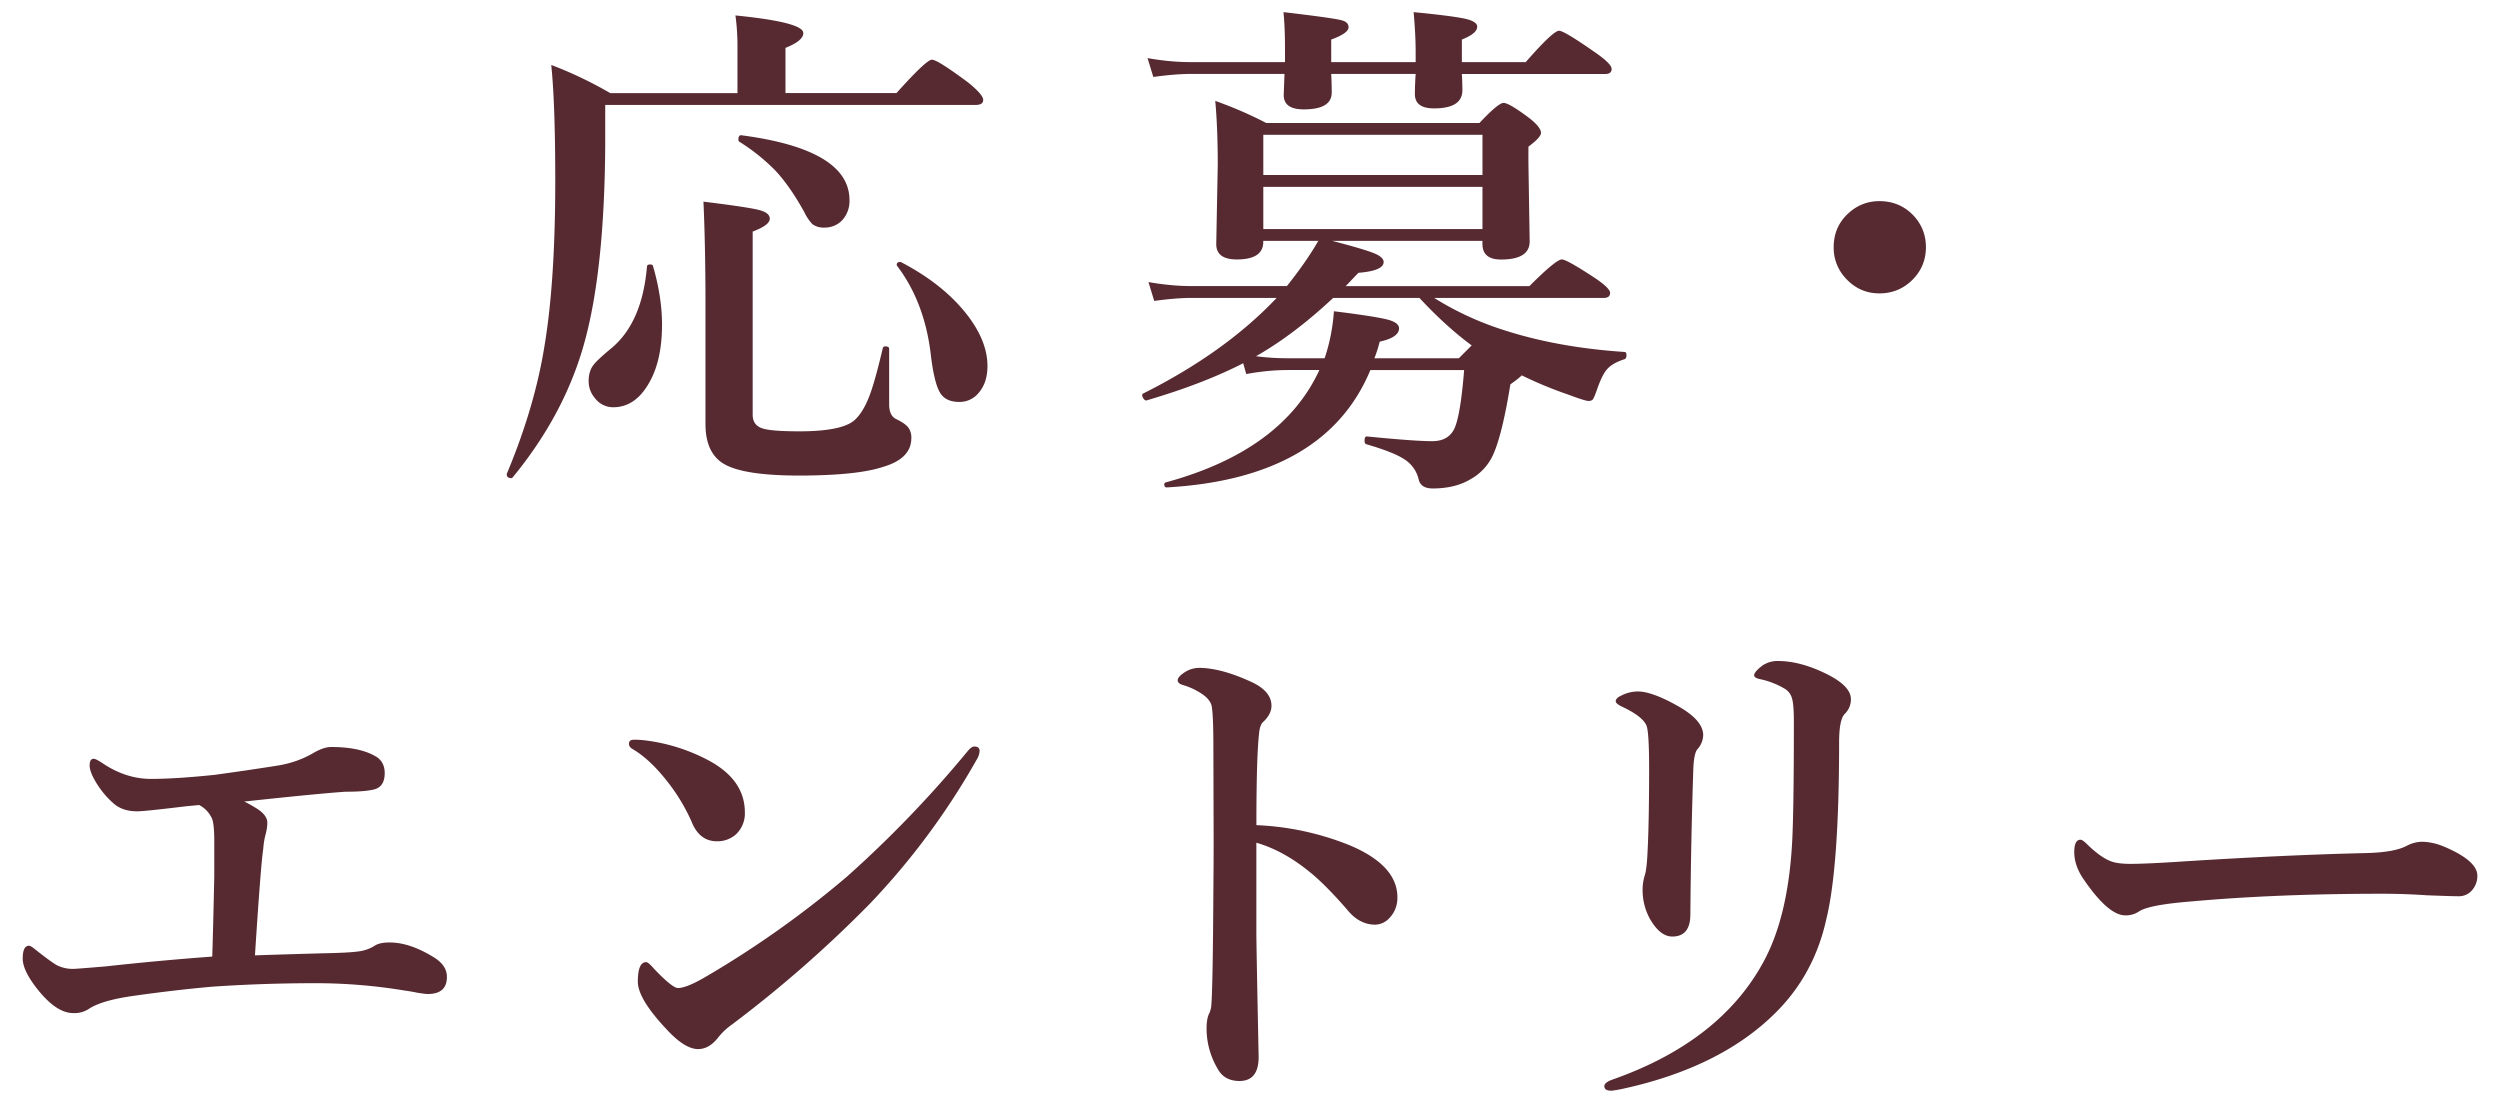
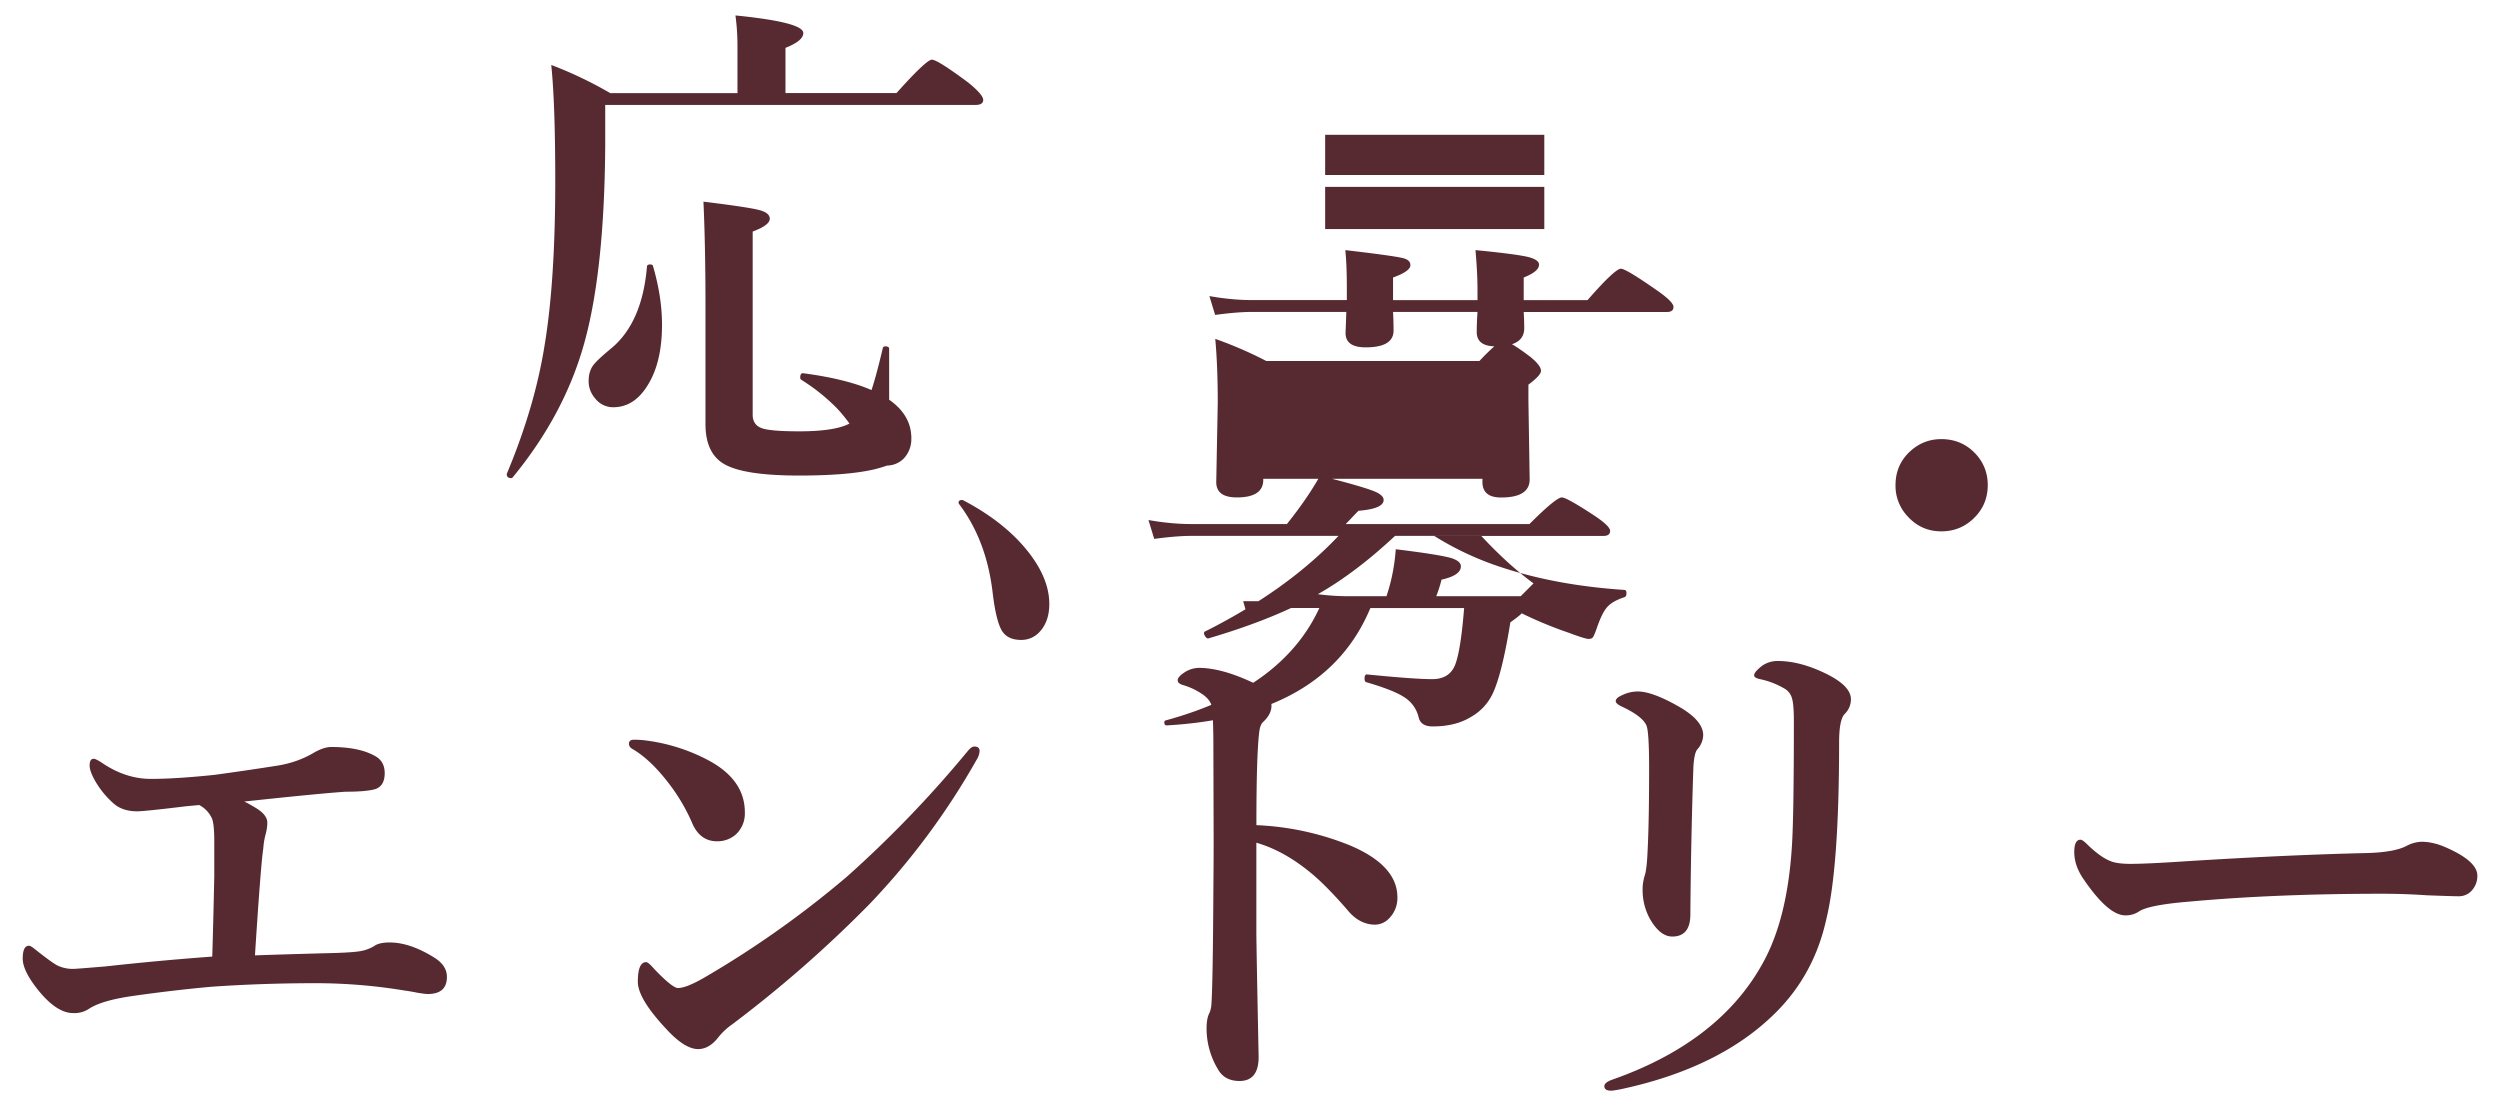
<svg xmlns="http://www.w3.org/2000/svg" width="68" height="30">
-   <path d="M21.363 2.532h3.021c.542-.606.864-.909.964-.909.101 0 .426.205.978.615.278.224.417.383.417.479 0 .091-.068.137-.205.137H16.462V3.96c-.014 2.274-.205 4.069-.574 5.387-.36 1.29-1.009 2.504-1.948 3.644a.048.048 0 01-.034.014c-.082 0-.123-.036-.123-.109 0-.009.002-.016.007-.021.501-1.198.841-2.352 1.019-3.459.196-1.167.294-2.664.294-4.491 0-1.399-.036-2.452-.109-3.158.542.205 1.078.46 1.606.766h3.459V1.247c0-.278-.018-.554-.055-.827 1.23.123 1.846.282 1.846.479 0 .142-.162.275-.485.403v1.23zm-3.602 4.703c.164.561.246 1.094.246 1.6 0 .697-.137 1.256-.41 1.675-.241.378-.547.567-.916.567a.615.615 0 01-.492-.239c-.118-.137-.178-.294-.178-.472s.043-.323.13-.438c.073-.096.239-.251.499-.465.552-.465.871-1.201.957-2.208 0-.041.03-.062.089-.062.045.001.07.015.075.042zm7.027 4.682c0 .369-.253.629-.759.779-.474.159-1.239.239-2.297.239-1.03 0-1.72-.111-2.071-.335-.314-.2-.472-.556-.472-1.066V8.301c0-1.044-.018-1.982-.055-2.816.825.101 1.335.178 1.531.232.183.05.273.128.273.232 0 .118-.155.234-.465.349v4.983c0 .196.094.321.28.376.169.05.499.075.991.075.775 0 1.276-.103 1.504-.308.169-.155.312-.401.431-.738.091-.255.203-.663.335-1.224.009-.027.032-.041.068-.041.068 0 .103.022.103.068V11c0 .2.062.333.185.396.169.082.28.159.335.232a.452.452 0 01.083.289zm-1.682-6.473a.77.77 0 01-.212.561.653.653 0 01-.472.185.503.503 0 01-.328-.096 1.29 1.29 0 01-.219-.328c-.273-.492-.544-.877-.813-1.155a5.324 5.324 0 00-.957-.759.074.074 0 01-.021-.055c0-.091.032-.13.096-.116 1.951.259 2.926.847 2.926 1.763zm3.753 4.512c0 .306-.082.552-.246.738a.668.668 0 01-.52.239c-.255 0-.433-.089-.533-.267-.1-.178-.18-.508-.239-.991-.109-.966-.417-1.782-.923-2.447a.072.072 0 01-.007-.027c0-.05.032-.075.096-.075.009 0 .019.002.027.007.766.401 1.363.877 1.791 1.429.37.478.554.942.554 1.394zm6.956-.076c-.729.374-1.606.711-2.632 1.012-.027.005-.055-.014-.082-.055a.156.156 0 01-.034-.089c0-.019.007-.032.021-.041 1.49-.747 2.702-1.615 3.637-2.604H32.4c-.265 0-.6.027-1.005.082l-.157-.513c.415.073.802.109 1.162.109h2.604c.355-.446.64-.856.854-1.23h-1.497v.027c0 .319-.239.479-.718.479-.374 0-.561-.139-.561-.417l.041-2.16c0-.665-.023-1.244-.068-1.736.487.173.95.374 1.388.602h5.797c.342-.364.561-.547.656-.547.104 0 .346.144.725.431.196.159.294.287.294.383 0 .082-.114.207-.342.376v.438l.034 2.14c0 .328-.26.492-.779.492-.337 0-.506-.142-.506-.424v-.084h-4.088c.597.155.986.271 1.169.349.155.068.232.144.232.226 0 .159-.228.258-.684.294a10.48 10.48 0 00-.191.198 6.773 6.773 0 01-.157.164H41.6c.483-.483.777-.725.882-.725.091 0 .398.173.923.52.26.178.39.308.39.39 0 .091-.06.137-.178.137H39.01a8.278 8.278 0 001.832.854c.993.328 2.107.533 3.343.615.036 0 .055.029.055.089s-.019.096-.055.109c-.228.073-.39.169-.485.287-.087.104-.176.289-.267.554-.05.142-.087.226-.109.253-.023.027-.062.041-.116.041-.06 0-.242-.057-.547-.171a10.94 10.94 0 01-1.271-.526c-.023.032-.125.114-.308.246-.15.93-.31 1.574-.479 1.935a1.43 1.43 0 01-.602.643c-.278.169-.622.253-1.032.253-.219 0-.347-.084-.383-.253a.885.885 0 00-.41-.554c-.191-.123-.529-.255-1.012-.396-.032-.009-.048-.041-.048-.096 0-.077.021-.116.062-.116.862.086 1.454.129 1.778.129.319 0 .528-.135.629-.403.1-.269.18-.779.239-1.531h-2.55c-.816 1.964-2.662 3.028-5.537 3.192-.046 0-.068-.027-.068-.082 0-.032.014-.05.041-.055 2.11-.574 3.502-1.593 4.177-3.056h-.854c-.355 0-.734.036-1.135.109l-.083-.294zm5.948-7.868c.009.15.014.299.014.444 0 .328-.258.492-.772.492-.347 0-.52-.13-.52-.39 0-.159.007-.342.021-.547h-2.297c.009.169.014.337.014.506 0 .306-.253.458-.759.458-.365 0-.547-.13-.547-.39l.021-.574h-2.563c-.265 0-.6.027-1.005.082l-.157-.513c.41.073.797.109 1.162.109h2.577v-.347c0-.401-.014-.738-.041-1.012.893.104 1.417.178 1.572.219.132.032.198.096.198.191 0 .109-.157.221-.472.335v.615h2.297v-.28c0-.31-.019-.67-.055-1.08.752.073 1.235.137 1.449.191.187.05.28.118.28.205 0 .123-.139.239-.417.349v.615h1.736c.497-.569.8-.854.909-.854.091 0 .424.2.998.602.287.2.431.347.431.438s-.06.137-.178.137h-3.896zm-5.599 7.677c.273.036.554.055.841.055h1.025c.137-.405.221-.832.253-1.278.784.096 1.285.176 1.504.239.178.055.267.13.267.226 0 .164-.176.285-.526.362a3.663 3.663 0 01-.144.451h2.297l.349-.349c-.46-.337-.935-.768-1.422-1.292h-2.345c-.716.67-1.415 1.198-2.099 1.586zm6.159-4.929V3.667h-5.961V4.76h5.961zm0 1.47V5.082h-5.961V6.23h5.961zm10.798-.759c.378 0 .692.137.943.41.214.237.321.518.321.841 0 .374-.14.686-.417.937-.237.214-.52.321-.848.321-.365 0-.673-.139-.923-.417a1.21 1.21 0 01-.321-.841c0-.374.137-.684.41-.93.237-.213.516-.321.835-.321zM8.765 25.93c.497-.009.834-.027 1.012-.055a1.08 1.08 0 00.403-.144c.086-.063.226-.096.417-.096.374 0 .781.139 1.224.417.223.142.335.314.335.52 0 .31-.173.465-.52.465-.05 0-.144-.012-.28-.034a5.445 5.445 0 00-.362-.062 14.792 14.792 0 00-2.406-.198c-.962 0-1.905.032-2.83.096-.675.06-1.395.144-2.16.253-.565.082-.962.2-1.189.355a.717.717 0 01-.417.109c-.301 0-.62-.21-.957-.629-.278-.347-.417-.631-.417-.854 0-.232.057-.349.171-.349.032 0 .086.032.164.096.292.232.492.378.602.438a.973.973 0 00.438.096c.041 0 .335-.022.882-.068a79.854 79.854 0 012.898-.267c.018-.547.036-1.271.055-2.174v-.964c0-.355-.027-.574-.082-.656a.758.758 0 00-.328-.328l-.362.034c-.748.091-1.189.137-1.326.137-.255 0-.463-.066-.622-.198a2.417 2.417 0 01-.52-.629c-.101-.178-.15-.316-.15-.417 0-.123.036-.185.109-.185.045 0 .134.046.267.137.415.273.845.41 1.292.41.446 0 1.021-.036 1.723-.109a82.98 82.98 0 001.723-.253c.369-.06.704-.18 1.005-.362.173-.096.323-.144.451-.144.528 0 .938.089 1.23.267.15.096.226.244.226.444 0 .237-.089.383-.267.438-.169.046-.436.068-.8.068-.479.032-1.397.121-2.755.267.073.032.185.094.335.185.196.123.294.253.294.39 0 .104-.019.221-.055.349a2.096 2.096 0 00-.055.355c-.046.301-.121 1.27-.226 2.905.553-.02 1.164-.037 1.83-.056zm8.439-5.557c-.064-.036-.096-.084-.096-.144 0-.073.045-.109.137-.109.086 0 .175.005.267.014a4.956 4.956 0 011.784.561c.643.351.964.818.964 1.401a.778.778 0 01-.246.602.756.756 0 01-.513.185c-.314 0-.543-.173-.684-.52a5.04 5.04 0 00-.588-1.005c-.346-.461-.688-.789-1.025-.985zm1.237 6.501c.15 0 .387-.094.711-.28a26.842 26.842 0 003.883-2.748 30.926 30.926 0 003.288-3.418c.068-.082.127-.123.178-.123.096 0 .144.041.144.123a.509.509 0 01-.082.239 19.643 19.643 0 01-2.912 3.924 33.331 33.331 0 01-3.739 3.274 1.795 1.795 0 00-.362.335c-.169.224-.355.335-.561.335-.242 0-.526-.178-.854-.533-.524-.556-.786-.989-.786-1.299 0-.355.075-.533.226-.533.041 0 .113.062.219.185.33.346.547.519.647.519zm15.733-4.43a7.616 7.616 0 012.536.547c.866.364 1.299.836 1.299 1.415a.78.78 0 01-.219.567.539.539 0 01-.383.178c-.292 0-.547-.137-.766-.41-.396-.456-.734-.795-1.012-1.019-.479-.392-.964-.658-1.456-.8v2.434c0 .241.021 1.372.062 3.391 0 .438-.173.656-.52.656-.273 0-.469-.107-.588-.321a2.142 2.142 0 01-.308-1.107c0-.178.023-.312.068-.403a.643.643 0 00.062-.239c.027-.347.045-1.393.055-3.138.004-.492.007-.923.007-1.292l-.007-2.543c0-.661-.018-1.058-.055-1.189-.041-.118-.139-.226-.294-.321a1.852 1.852 0 00-.485-.219c-.091-.027-.137-.07-.137-.13s.062-.13.185-.212a.736.736 0 01.39-.123c.396 0 .868.125 1.415.376.374.169.561.388.561.656 0 .155-.08.306-.239.451-.05.055-.082.148-.096.28-.05.432-.075 1.271-.075 2.515zm14.619-2.823c0-.301-.016-.506-.048-.615a.438.438 0 00-.191-.267 2.215 2.215 0 00-.684-.267c-.105-.022-.157-.057-.157-.103 0-.063.075-.152.226-.267a.735.735 0 01.417-.123c.374 0 .775.098 1.203.294.524.237.786.485.786.745a.55.55 0 01-.171.403c-.1.104-.15.362-.15.772 0 2.261-.116 3.864-.349 4.812-.223 1.012-.69 1.866-1.401 2.563-1.002.989-2.397 1.675-4.184 2.058-.141.027-.23.041-.267.041-.123 0-.185-.041-.185-.123 0-.063.066-.121.198-.171 1.978-.692 3.359-1.771 4.143-3.233.424-.788.677-1.82.759-3.097.037-.531.055-1.672.055-3.422zm-3.937 1.285c0-.647-.023-1.034-.068-1.162-.068-.173-.298-.351-.69-.533-.1-.05-.15-.096-.15-.137 0-.06.052-.111.157-.157a.983.983 0 01.444-.109c.25 0 .602.125 1.053.376.483.265.725.535.725.813a.601.601 0 01-.164.39c-.055.073-.089.232-.103.479a153.612 153.612 0 00-.082 4.006c0 .401-.164.602-.492.602-.228 0-.435-.169-.622-.506a1.63 1.63 0 01-.185-.786c0-.128.023-.262.068-.403.032-.118.055-.333.068-.643.027-.535.041-1.278.041-2.23zm22.528 2.912a.59.59 0 01-.15.403.464.464 0 01-.355.157c-.137 0-.431-.009-.882-.027a17.49 17.49 0 00-1.189-.041c-1.928 0-3.673.07-5.236.212-.743.06-1.205.148-1.388.267a.639.639 0 01-.376.109c-.305 0-.679-.321-1.121-.964-.178-.251-.267-.504-.267-.759 0-.224.057-.335.171-.335.037 0 .096.041.178.123.251.246.474.403.67.472.119.041.287.062.506.062.292 0 .782-.022 1.47-.068 1.869-.118 3.523-.193 4.963-.226.506-.014.868-.08 1.087-.198a.93.93 0 01.396-.109c.205 0 .415.046.629.137.595.254.894.516.894.785z" fill="#572A32" />
+   <path d="M21.363 2.532h3.021c.542-.606.864-.909.964-.909.101 0 .426.205.978.615.278.224.417.383.417.479 0 .091-.068.137-.205.137H16.462V3.96c-.014 2.274-.205 4.069-.574 5.387-.36 1.29-1.009 2.504-1.948 3.644a.048.048 0 01-.034.014c-.082 0-.123-.036-.123-.109 0-.009.002-.016.007-.021.501-1.198.841-2.352 1.019-3.459.196-1.167.294-2.664.294-4.491 0-1.399-.036-2.452-.109-3.158.542.205 1.078.46 1.606.766h3.459V1.247c0-.278-.018-.554-.055-.827 1.23.123 1.846.282 1.846.479 0 .142-.162.275-.485.403v1.23zm-3.602 4.703c.164.561.246 1.094.246 1.6 0 .697-.137 1.256-.41 1.675-.241.378-.547.567-.916.567a.615.615 0 01-.492-.239c-.118-.137-.178-.294-.178-.472s.043-.323.13-.438c.073-.096.239-.251.499-.465.552-.465.871-1.201.957-2.208 0-.041.03-.062.089-.062.045.001.07.015.075.042zm7.027 4.682c0 .369-.253.629-.759.779-.474.159-1.239.239-2.297.239-1.03 0-1.72-.111-2.071-.335-.314-.2-.472-.556-.472-1.066V8.301c0-1.044-.018-1.982-.055-2.816.825.101 1.335.178 1.531.232.183.05.273.128.273.232 0 .118-.155.234-.465.349v4.983c0 .196.094.321.28.376.169.05.499.075.991.075.775 0 1.276-.103 1.504-.308.169-.155.312-.401.431-.738.091-.255.203-.663.335-1.224.009-.027.032-.041.068-.041.068 0 .103.022.103.068V11c0 .2.062.333.185.396.169.082.28.159.335.232a.452.452 0 01.083.289za.77.77 0 01-.212.561.653.653 0 01-.472.185.503.503 0 01-.328-.096 1.29 1.29 0 01-.219-.328c-.273-.492-.544-.877-.813-1.155a5.324 5.324 0 00-.957-.759.074.074 0 01-.021-.055c0-.091.032-.13.096-.116 1.951.259 2.926.847 2.926 1.763zm3.753 4.512c0 .306-.082.552-.246.738a.668.668 0 01-.52.239c-.255 0-.433-.089-.533-.267-.1-.178-.18-.508-.239-.991-.109-.966-.417-1.782-.923-2.447a.072.072 0 01-.007-.027c0-.05.032-.075.096-.075.009 0 .019.002.027.007.766.401 1.363.877 1.791 1.429.37.478.554.942.554 1.394zm6.956-.076c-.729.374-1.606.711-2.632 1.012-.027.005-.055-.014-.082-.055a.156.156 0 01-.034-.089c0-.019.007-.032.021-.041 1.49-.747 2.702-1.615 3.637-2.604H32.4c-.265 0-.6.027-1.005.082l-.157-.513c.415.073.802.109 1.162.109h2.604c.355-.446.64-.856.854-1.23h-1.497v.027c0 .319-.239.479-.718.479-.374 0-.561-.139-.561-.417l.041-2.16c0-.665-.023-1.244-.068-1.736.487.173.95.374 1.388.602h5.797c.342-.364.561-.547.656-.547.104 0 .346.144.725.431.196.159.294.287.294.383 0 .082-.114.207-.342.376v.438l.034 2.14c0 .328-.26.492-.779.492-.337 0-.506-.142-.506-.424v-.084h-4.088c.597.155.986.271 1.169.349.155.068.232.144.232.226 0 .159-.228.258-.684.294a10.48 10.48 0 00-.191.198 6.773 6.773 0 01-.157.164H41.6c.483-.483.777-.725.882-.725.091 0 .398.173.923.52.26.178.39.308.39.39 0 .091-.06.137-.178.137H39.01a8.278 8.278 0 001.832.854c.993.328 2.107.533 3.343.615.036 0 .055.029.055.089s-.019.096-.055.109c-.228.073-.39.169-.485.287-.087.104-.176.289-.267.554-.05.142-.087.226-.109.253-.023.027-.062.041-.116.041-.06 0-.242-.057-.547-.171a10.94 10.94 0 01-1.271-.526c-.023.032-.125.114-.308.246-.15.93-.31 1.574-.479 1.935a1.43 1.43 0 01-.602.643c-.278.169-.622.253-1.032.253-.219 0-.347-.084-.383-.253a.885.885 0 00-.41-.554c-.191-.123-.529-.255-1.012-.396-.032-.009-.048-.041-.048-.096 0-.077.021-.116.062-.116.862.086 1.454.129 1.778.129.319 0 .528-.135.629-.403.1-.269.18-.779.239-1.531h-2.55c-.816 1.964-2.662 3.028-5.537 3.192-.046 0-.068-.027-.068-.082 0-.032.014-.05.041-.055 2.11-.574 3.502-1.593 4.177-3.056h-.854c-.355 0-.734.036-1.135.109l-.083-.294zm5.948-7.868c.009.15.014.299.014.444 0 .328-.258.492-.772.492-.347 0-.52-.13-.52-.39 0-.159.007-.342.021-.547h-2.297c.009.169.014.337.014.506 0 .306-.253.458-.759.458-.365 0-.547-.13-.547-.39l.021-.574h-2.563c-.265 0-.6.027-1.005.082l-.157-.513c.41.073.797.109 1.162.109h2.577v-.347c0-.401-.014-.738-.041-1.012.893.104 1.417.178 1.572.219.132.032.198.096.198.191 0 .109-.157.221-.472.335v.615h2.297v-.28c0-.31-.019-.67-.055-1.08.752.073 1.235.137 1.449.191.187.05.28.118.28.205 0 .123-.139.239-.417.349v.615h1.736c.497-.569.8-.854.909-.854.091 0 .424.2.998.602.287.2.431.347.431.438s-.06.137-.178.137h-3.896zm-5.599 7.677c.273.036.554.055.841.055h1.025c.137-.405.221-.832.253-1.278.784.096 1.285.176 1.504.239.178.055.267.13.267.226 0 .164-.176.285-.526.362a3.663 3.663 0 01-.144.451h2.297l.349-.349c-.46-.337-.935-.768-1.422-1.292h-2.345c-.716.67-1.415 1.198-2.099 1.586zm6.159-4.929V3.667h-5.961V4.76h5.961zm0 1.47V5.082h-5.961V6.23h5.961zm10.798-.759c.378 0 .692.137.943.41.214.237.321.518.321.841 0 .374-.14.686-.417.937-.237.214-.52.321-.848.321-.365 0-.673-.139-.923-.417a1.21 1.21 0 01-.321-.841c0-.374.137-.684.41-.93.237-.213.516-.321.835-.321zM8.765 25.93c.497-.009.834-.027 1.012-.055a1.08 1.08 0 00.403-.144c.086-.063.226-.096.417-.096.374 0 .781.139 1.224.417.223.142.335.314.335.52 0 .31-.173.465-.52.465-.05 0-.144-.012-.28-.034a5.445 5.445 0 00-.362-.062 14.792 14.792 0 00-2.406-.198c-.962 0-1.905.032-2.83.096-.675.06-1.395.144-2.16.253-.565.082-.962.2-1.189.355a.717.717 0 01-.417.109c-.301 0-.62-.21-.957-.629-.278-.347-.417-.631-.417-.854 0-.232.057-.349.171-.349.032 0 .086.032.164.096.292.232.492.378.602.438a.973.973 0 00.438.096c.041 0 .335-.022.882-.068a79.854 79.854 0 012.898-.267c.018-.547.036-1.271.055-2.174v-.964c0-.355-.027-.574-.082-.656a.758.758 0 00-.328-.328l-.362.034c-.748.091-1.189.137-1.326.137-.255 0-.463-.066-.622-.198a2.417 2.417 0 01-.52-.629c-.101-.178-.15-.316-.15-.417 0-.123.036-.185.109-.185.045 0 .134.046.267.137.415.273.845.41 1.292.41.446 0 1.021-.036 1.723-.109a82.98 82.98 0 001.723-.253c.369-.06.704-.18 1.005-.362.173-.096.323-.144.451-.144.528 0 .938.089 1.23.267.15.096.226.244.226.444 0 .237-.089.383-.267.438-.169.046-.436.068-.8.068-.479.032-1.397.121-2.755.267.073.032.185.094.335.185.196.123.294.253.294.39 0 .104-.019.221-.055.349a2.096 2.096 0 00-.055.355c-.046.301-.121 1.27-.226 2.905.553-.02 1.164-.037 1.83-.056zm8.439-5.557c-.064-.036-.096-.084-.096-.144 0-.073.045-.109.137-.109.086 0 .175.005.267.014a4.956 4.956 0 011.784.561c.643.351.964.818.964 1.401a.778.778 0 01-.246.602.756.756 0 01-.513.185c-.314 0-.543-.173-.684-.52a5.04 5.04 0 00-.588-1.005c-.346-.461-.688-.789-1.025-.985zm1.237 6.501c.15 0 .387-.094.711-.28a26.842 26.842 0 003.883-2.748 30.926 30.926 0 003.288-3.418c.068-.082.127-.123.178-.123.096 0 .144.041.144.123a.509.509 0 01-.082.239 19.643 19.643 0 01-2.912 3.924 33.331 33.331 0 01-3.739 3.274 1.795 1.795 0 00-.362.335c-.169.224-.355.335-.561.335-.242 0-.526-.178-.854-.533-.524-.556-.786-.989-.786-1.299 0-.355.075-.533.226-.533.041 0 .113.062.219.185.33.346.547.519.647.519zm15.733-4.43a7.616 7.616 0 012.536.547c.866.364 1.299.836 1.299 1.415a.78.78 0 01-.219.567.539.539 0 01-.383.178c-.292 0-.547-.137-.766-.41-.396-.456-.734-.795-1.012-1.019-.479-.392-.964-.658-1.456-.8v2.434c0 .241.021 1.372.062 3.391 0 .438-.173.656-.52.656-.273 0-.469-.107-.588-.321a2.142 2.142 0 01-.308-1.107c0-.178.023-.312.068-.403a.643.643 0 00.062-.239c.027-.347.045-1.393.055-3.138.004-.492.007-.923.007-1.292l-.007-2.543c0-.661-.018-1.058-.055-1.189-.041-.118-.139-.226-.294-.321a1.852 1.852 0 00-.485-.219c-.091-.027-.137-.07-.137-.13s.062-.13.185-.212a.736.736 0 01.39-.123c.396 0 .868.125 1.415.376.374.169.561.388.561.656 0 .155-.08.306-.239.451-.05.055-.082.148-.096.28-.05.432-.075 1.271-.075 2.515zm14.619-2.823c0-.301-.016-.506-.048-.615a.438.438 0 00-.191-.267 2.215 2.215 0 00-.684-.267c-.105-.022-.157-.057-.157-.103 0-.063.075-.152.226-.267a.735.735 0 01.417-.123c.374 0 .775.098 1.203.294.524.237.786.485.786.745a.55.55 0 01-.171.403c-.1.104-.15.362-.15.772 0 2.261-.116 3.864-.349 4.812-.223 1.012-.69 1.866-1.401 2.563-1.002.989-2.397 1.675-4.184 2.058-.141.027-.23.041-.267.041-.123 0-.185-.041-.185-.123 0-.063.066-.121.198-.171 1.978-.692 3.359-1.771 4.143-3.233.424-.788.677-1.82.759-3.097.037-.531.055-1.672.055-3.422zm-3.937 1.285c0-.647-.023-1.034-.068-1.162-.068-.173-.298-.351-.69-.533-.1-.05-.15-.096-.15-.137 0-.06.052-.111.157-.157a.983.983 0 01.444-.109c.25 0 .602.125 1.053.376.483.265.725.535.725.813a.601.601 0 01-.164.39c-.055.073-.089.232-.103.479a153.612 153.612 0 00-.082 4.006c0 .401-.164.602-.492.602-.228 0-.435-.169-.622-.506a1.63 1.63 0 01-.185-.786c0-.128.023-.262.068-.403.032-.118.055-.333.068-.643.027-.535.041-1.278.041-2.23zm22.528 2.912a.59.59 0 01-.15.403.464.464 0 01-.355.157c-.137 0-.431-.009-.882-.027a17.49 17.49 0 00-1.189-.041c-1.928 0-3.673.07-5.236.212-.743.06-1.205.148-1.388.267a.639.639 0 01-.376.109c-.305 0-.679-.321-1.121-.964-.178-.251-.267-.504-.267-.759 0-.224.057-.335.171-.335.037 0 .096.041.178.123.251.246.474.403.67.472.119.041.287.062.506.062.292 0 .782-.022 1.47-.068 1.869-.118 3.523-.193 4.963-.226.506-.014.868-.08 1.087-.198a.93.93 0 01.396-.109c.205 0 .415.046.629.137.595.254.894.516.894.785z" fill="#572A32" />
</svg>